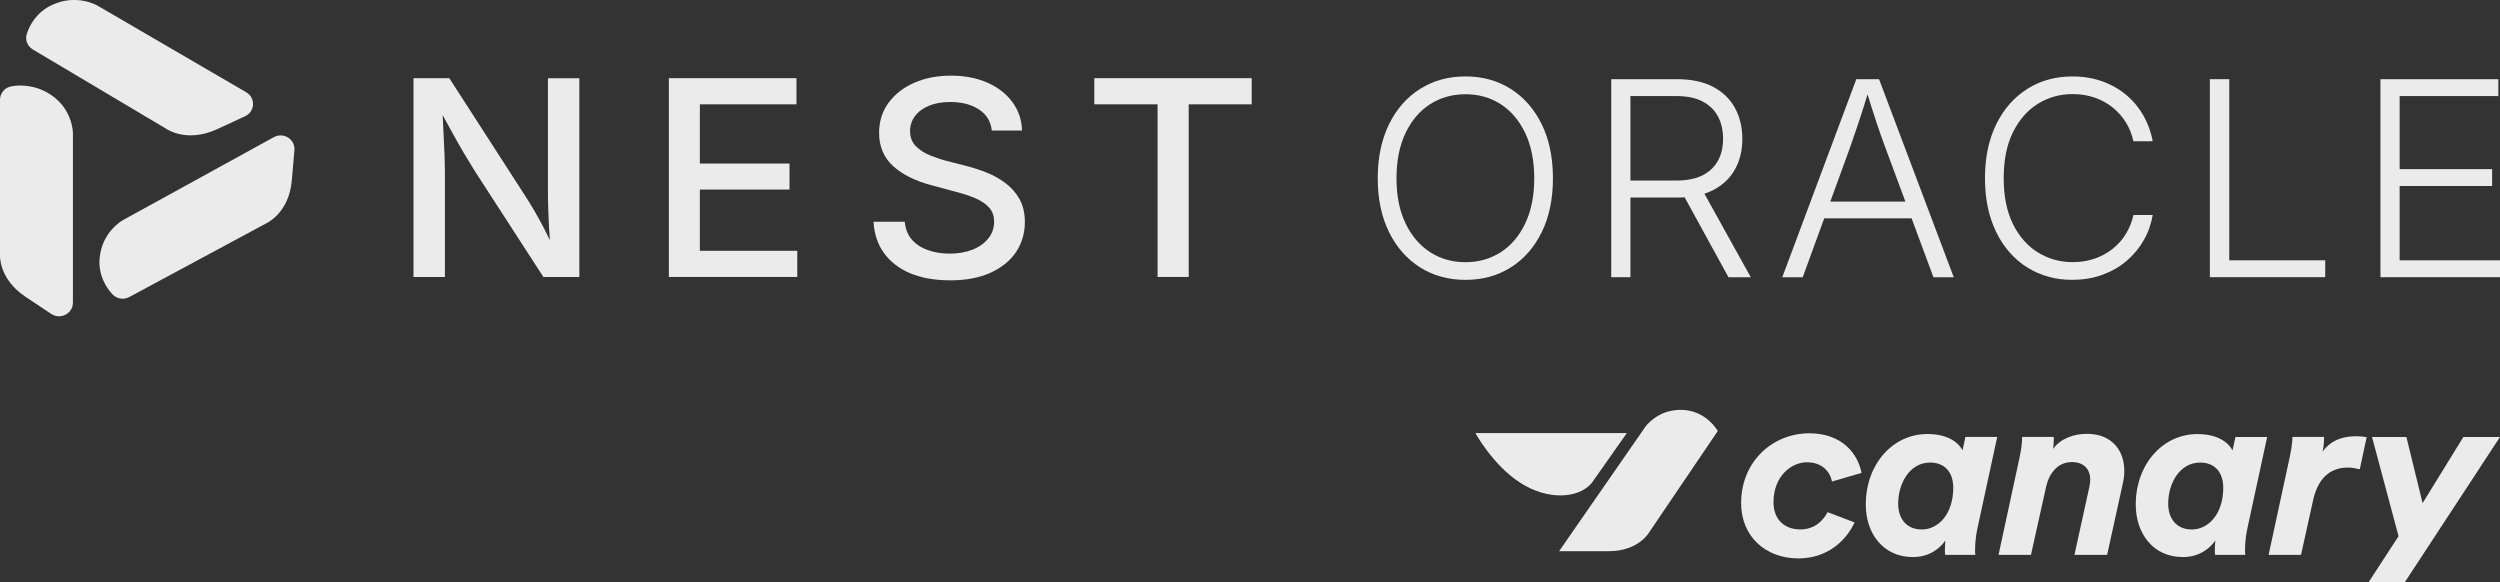
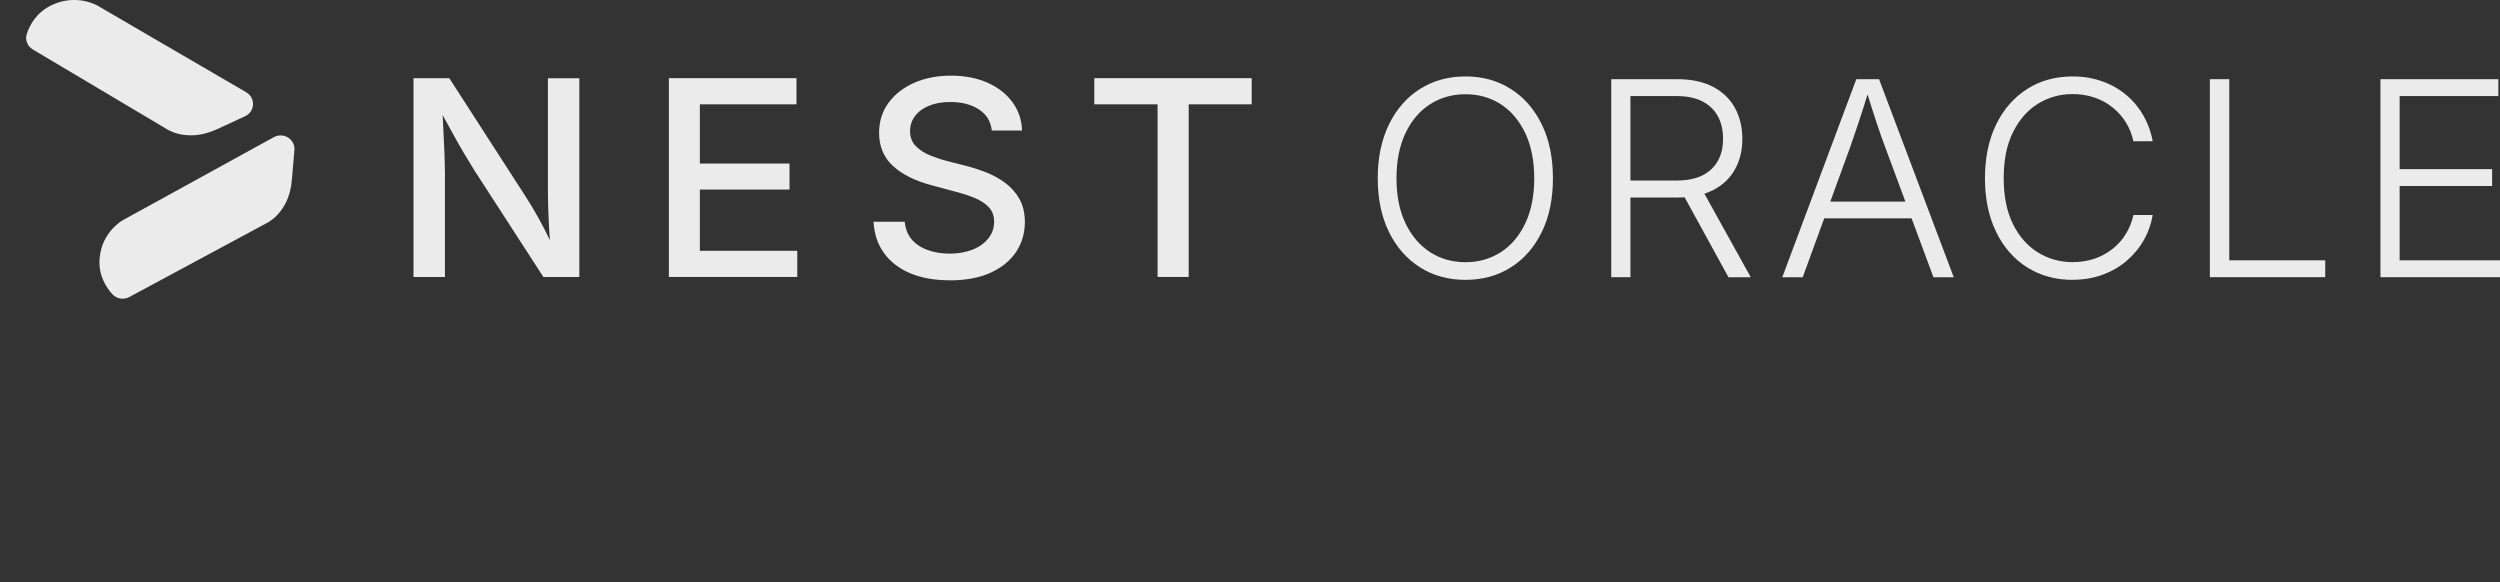
<svg xmlns="http://www.w3.org/2000/svg" width="305" height="71" viewBox="0 0 305 71" fill="none">
  <rect x="0" y="0" width="305" height="71" fill="#333333" stroke="none" />
  <g clip-path="url(#clip0_3025_2391)">
    <path d="M205.044 50C202.149 50 200.72 52.087 200.72 52.087L190.211 67.243H196.3C199.906 67.243 201.192 64.954 201.192 64.954L209.568 52.585C209.568 52.585 208.159 50 205.044 50Z" fill="#EBEBEB" />
    <path d="M180 52.837C180 52.837 182.139 56.777 185.506 58.921C188.867 61.071 192.596 60.825 194.193 58.921L198.471 52.837H180Z" fill="#EBEBEB" />
    <path d="M223.502 58.738C223.263 57.54 222.306 56.399 220.445 56.399C218.584 56.399 216.367 58.038 216.367 61.285C216.367 63.359 217.685 64.588 219.637 64.588C221.376 64.588 222.39 63.561 222.966 62.483L226.262 63.737C225.208 65.988 222.933 68.125 219.398 68.125C215.384 68.125 212.418 65.433 212.418 61.373C212.418 56.229 216.341 52.862 220.723 52.862C224.743 52.862 226.656 55.352 227.108 57.691L223.515 58.744L223.502 58.738Z" fill="#EBEBEB" />
    <path d="M243.66 53.303L241.23 64.538C241.049 65.389 240.959 66.322 240.959 67.142C240.959 67.255 240.959 67.432 240.991 67.697H237.307C237.275 67.463 237.275 67.224 237.275 67.028C237.275 66.738 237.307 66.297 237.333 65.944C236.648 66.934 235.355 67.961 233.378 67.961C229.752 67.961 227.625 65.093 227.625 61.556C227.625 56.664 230.889 52.95 235.142 52.95C237.869 52.95 239.039 54.18 239.427 54.943L239.782 53.303H243.654H243.66ZM231.574 61.405C231.574 63.397 232.686 64.595 234.457 64.595C236.499 64.595 238.296 62.691 238.296 59.501C238.296 57.597 237.242 56.431 235.478 56.431C232.925 56.431 231.581 59.059 231.581 61.398L231.574 61.405Z" fill="#EBEBEB" />
    <path d="M253.083 67.69L254.912 59.356C254.97 59.066 255.003 58.77 255.003 58.505C255.003 57.219 254.221 56.374 252.754 56.374C251.041 56.374 250 57.748 249.632 59.356L247.777 67.69H243.822L246.4 55.756C246.698 54.407 246.698 53.505 246.698 53.304H250.563C250.563 53.537 250.563 54.18 250.472 54.766C251.429 53.455 253.083 52.925 254.608 52.925C257.549 52.925 259.165 54.854 259.165 57.458C259.165 57.956 259.107 58.448 258.984 58.977L257.071 67.69H253.09H253.083Z" fill="#EBEBEB" />
    <path d="M276.595 53.303L274.165 64.538C273.984 65.389 273.894 66.322 273.894 67.142C273.894 67.255 273.894 67.432 273.926 67.697H270.242C270.21 67.463 270.21 67.224 270.21 67.028C270.21 66.738 270.242 66.297 270.268 65.944C269.583 66.934 268.29 67.961 266.313 67.961C262.687 67.961 260.561 65.093 260.561 61.556C260.561 56.67 263.831 52.957 268.083 52.957C270.811 52.957 271.981 54.186 272.368 54.949L272.724 53.31H276.589L276.595 53.303ZM264.516 61.405C264.516 63.397 265.627 64.595 267.398 64.595C269.441 64.595 271.237 62.691 271.237 59.501C271.237 57.597 270.184 56.431 268.419 56.431C265.867 56.431 264.522 59.059 264.522 61.398L264.516 61.405Z" fill="#EBEBEB" />
-     <path d="M286.445 57.042C284.674 57.042 282.878 57.918 282.192 61.052L280.725 67.69H276.77L279.349 55.756C279.646 54.407 279.678 53.505 279.678 53.303H283.543C283.543 53.568 283.511 54.501 283.362 55.088C284.144 54.003 285.372 53.222 287.473 53.222C287.983 53.222 288.403 53.278 288.733 53.335L287.893 57.25C287.408 57.137 286.936 57.042 286.452 57.042H286.445Z" fill="#EBEBEB" />
    <path d="M288.985 71H293.406L305 53.31H300.534L295.558 61.38L293.58 53.31H289.386L292.623 65.414L288.985 71.006V71Z" fill="#EBEBEB" />
  </g>
  <g clip-path="url(#clip1_3025_2391)">
    <path d="M178.789 34.143C176.709 34.143 174.856 33.638 173.247 32.618C171.637 31.599 170.372 30.163 169.459 28.311C168.546 26.458 168.084 24.269 168.084 21.751C168.084 19.234 168.546 17.027 169.459 15.166C170.372 13.304 171.637 11.868 173.247 10.849C174.856 9.83 176.7 9.325 178.789 9.325C180.877 9.325 182.703 9.83 184.313 10.849C185.922 11.868 187.178 13.304 188.092 15.166C189.005 17.027 189.457 19.216 189.457 21.751C189.457 24.286 189.005 26.458 188.092 28.319C187.178 30.181 185.922 31.617 184.313 32.627C182.703 33.638 180.859 34.143 178.789 34.143ZM178.789 31.989C180.389 31.989 181.817 31.581 183.083 30.775C184.349 29.968 185.343 28.798 186.075 27.265C186.808 25.731 187.178 23.896 187.178 21.76C187.178 19.624 186.808 17.763 186.075 16.229C185.343 14.696 184.349 13.526 183.083 12.71C181.817 11.895 180.389 11.496 178.789 11.496C177.188 11.496 175.742 11.904 174.476 12.71C173.211 13.517 172.207 14.696 171.475 16.229C170.742 17.763 170.372 19.606 170.372 21.76C170.372 23.914 170.742 25.722 171.475 27.247C172.207 28.78 173.211 29.95 174.476 30.766C175.742 31.581 177.179 31.989 178.789 31.989Z" fill="#EBEBEB" />
    <path d="M196.572 33.824V9.661H204.609C206.354 9.661 207.809 9.972 208.993 10.592C210.169 11.213 211.064 12.072 211.66 13.162C212.257 14.253 212.565 15.511 212.565 16.938C212.565 18.366 212.266 19.589 211.66 20.67C211.064 21.751 210.169 22.593 208.993 23.196C207.818 23.799 206.363 24.1 204.618 24.1H197.873V22.026H204.518C205.793 22.026 206.86 21.813 207.692 21.397C208.532 20.971 209.156 20.386 209.581 19.624C210.006 18.862 210.214 17.967 210.214 16.938C210.214 15.91 210.006 14.962 209.581 14.182C209.156 13.402 208.523 12.799 207.683 12.365C206.842 11.931 205.775 11.718 204.5 11.718H198.913V33.815H196.562L196.572 33.824ZM210.874 33.824L204.889 22.913H207.538L213.595 33.824H210.883H210.874Z" fill="#EBEBEB" />
    <path d="M217.438 33.824L226.469 9.661H229.245L238.358 33.824H235.881L230.022 18.029C229.688 17.151 229.326 16.132 228.937 14.953C228.549 13.783 228.096 12.365 227.59 10.716H228.087C227.581 12.383 227.129 13.81 226.731 14.997C226.334 16.185 225.99 17.195 225.692 18.029L219.933 33.824H217.438ZM221.632 26.635V24.597H234.154V26.635H221.632Z" fill="#EBEBEB" />
    <path d="M252.851 34.143C250.78 34.143 248.936 33.638 247.327 32.627C245.718 31.617 244.452 30.181 243.539 28.319C242.626 26.458 242.165 24.269 242.165 21.751C242.165 19.234 242.626 17.027 243.539 15.166C244.452 13.304 245.718 11.868 247.327 10.849C248.936 9.83 250.78 9.325 252.851 9.325C254.162 9.325 255.373 9.528 256.485 9.927C257.597 10.326 258.573 10.885 259.423 11.602C260.273 12.32 260.969 13.162 261.512 14.12C262.054 15.086 262.434 16.123 262.624 17.231H260.273C260.092 16.398 259.794 15.636 259.36 14.935C258.926 14.235 258.393 13.632 257.742 13.109C257.091 12.586 256.358 12.188 255.536 11.904C254.713 11.62 253.818 11.478 252.851 11.478C251.305 11.478 249.894 11.877 248.629 12.657C247.354 13.446 246.341 14.607 245.582 16.132C244.823 17.656 244.452 19.527 244.452 21.742C244.452 23.958 244.832 25.829 245.591 27.353C246.35 28.878 247.372 30.03 248.647 30.81C249.921 31.59 251.323 31.98 252.86 31.98C253.827 31.98 254.722 31.838 255.545 31.555C256.368 31.271 257.1 30.863 257.751 30.349C258.402 29.835 258.944 29.223 259.369 28.514C259.794 27.805 260.101 27.052 260.282 26.227H262.633C262.443 27.327 262.081 28.364 261.53 29.312C260.987 30.269 260.282 31.111 259.441 31.829C258.592 32.556 257.615 33.115 256.503 33.522C255.391 33.93 254.18 34.134 252.86 34.134L252.851 34.143Z" fill="#EBEBEB" />
    <path d="M269.603 33.824V9.661H271.971V31.758H283.679V33.815H269.603V33.824Z" fill="#EBEBEB" />
    <path d="M290.414 33.824V9.661H304.798V11.718H292.756V20.635H304.039V22.691H292.756V31.758H305.024V33.815H290.405L290.414 33.824Z" fill="#EBEBEB" />
    <path d="M50.447 33.788V9.537H54.814L64.126 23.976C64.433 24.455 64.786 25.022 65.175 25.687C65.563 26.352 65.97 27.096 66.404 27.92C66.838 28.745 67.263 29.658 67.679 30.633H67.218C67.118 29.711 67.046 28.798 66.992 27.894C66.938 26.99 66.91 26.139 66.883 25.35C66.856 24.561 66.847 23.887 66.847 23.347V9.546H70.68V33.797H66.296L57.942 20.892C57.499 20.183 57.065 19.473 56.64 18.755C56.215 18.038 55.745 17.213 55.23 16.274C54.715 15.334 54.091 14.191 53.349 12.852H53.946C54 14.049 54.054 15.157 54.109 16.194C54.163 17.231 54.208 18.144 54.235 18.942C54.262 19.739 54.281 20.378 54.281 20.856V33.797H50.447V33.788Z" fill="#EBEBEB" />
    <path d="M81.602 33.788V9.537H97.17V12.728H85.381V19.952H96.32V23.125H85.381V30.597H97.269V33.788H81.602Z" fill="#EBEBEB" />
    <path d="M115.848 34.196C114.003 34.196 112.394 33.903 111.038 33.336C109.682 32.76 108.615 31.936 107.847 30.872C107.078 29.808 106.653 28.532 106.572 27.052H110.378C110.459 27.929 110.749 28.656 111.246 29.232C111.752 29.808 112.403 30.234 113.217 30.517C114.021 30.801 114.898 30.943 115.838 30.943C116.887 30.943 117.818 30.783 118.632 30.464C119.446 30.145 120.088 29.684 120.567 29.099C121.046 28.506 121.281 27.823 121.281 27.043C121.281 26.334 121.073 25.758 120.657 25.306C120.241 24.854 119.681 24.481 118.976 24.18C118.27 23.879 117.475 23.622 116.58 23.391L113.687 22.611C111.662 22.079 110.08 21.291 108.949 20.253C107.81 19.207 107.25 17.86 107.25 16.203C107.25 14.802 107.639 13.579 108.407 12.533C109.176 11.487 110.224 10.672 111.544 10.096C112.864 9.52 114.356 9.227 116.019 9.227C117.683 9.227 119.202 9.52 120.494 10.096C121.787 10.681 122.8 11.47 123.532 12.48C124.264 13.491 124.653 14.643 124.689 15.928H121.001C120.883 14.82 120.359 13.96 119.437 13.357C118.515 12.746 117.348 12.445 115.938 12.445C114.943 12.445 114.076 12.595 113.343 12.897C112.611 13.198 112.032 13.623 111.635 14.155C111.228 14.696 111.029 15.299 111.029 15.99C111.029 16.761 111.273 17.382 111.752 17.851C112.231 18.321 112.819 18.702 113.515 18.977C114.211 19.252 114.871 19.473 115.504 19.633L117.909 20.253C118.695 20.448 119.5 20.714 120.341 21.042C121.173 21.37 121.95 21.805 122.655 22.328C123.36 22.851 123.939 23.506 124.373 24.277C124.807 25.058 125.033 25.988 125.033 27.087C125.033 28.452 124.671 29.675 123.957 30.748C123.234 31.82 122.194 32.663 120.829 33.283C119.464 33.895 117.809 34.205 115.875 34.205L115.848 34.196Z" fill="#EBEBEB" />
    <path d="M133.504 12.728V9.537H152.706V12.728H145.022V33.788H141.225V12.728H133.504Z" fill="#EBEBEB" />
-     <path d="M6.175 11.54C8.914 13.357 8.896 16.247 8.896 16.247V23.338V36.926C8.896 38.255 7.377 39.044 6.256 38.3L3.137 36.226C-0.281 33.956 -0 30.978 -0 30.978V12.152C0.009 11.39 0.542 10.725 1.293 10.556C2.45 10.3 4.412 10.37 6.165 11.54H6.175Z" fill="#EBEBEB" />
    <path d="M12.16 31.475C12.44 28.239 15.008 26.848 15.008 26.848L21.318 23.382L33.405 16.735C34.59 16.087 36.036 16.992 35.919 18.321L35.602 22.008C35.259 26.041 32.465 27.256 32.465 27.256L15.776 36.234C15.098 36.598 14.248 36.474 13.724 35.907C12.928 35.047 11.979 33.558 12.151 31.484L12.16 31.475Z" fill="#EBEBEB" />
    <path d="M6.392 0.585C9.384 -0.798 11.906 0.691 11.906 0.691L18.126 4.317L30.042 11.257C31.208 11.939 31.127 13.614 29.897 14.182L26.489 15.759C22.755 17.479 20.287 15.715 20.287 15.715L4.005 6.036C3.345 5.637 3.028 4.857 3.273 4.13C3.634 3.022 4.466 1.471 6.392 0.585Z" fill="#EBEBEB" />
  </g>
  <defs>
    <clipPath id="clip0_3025_2391">
-       <rect width="125" height="21" fill="white" transform="translate(180 50)" />
-     </clipPath>
+       </clipPath>
    <clipPath id="clip1_3025_2391">
      <rect width="305" height="39" fill="white" />
    </clipPath>
  </defs>
</svg>